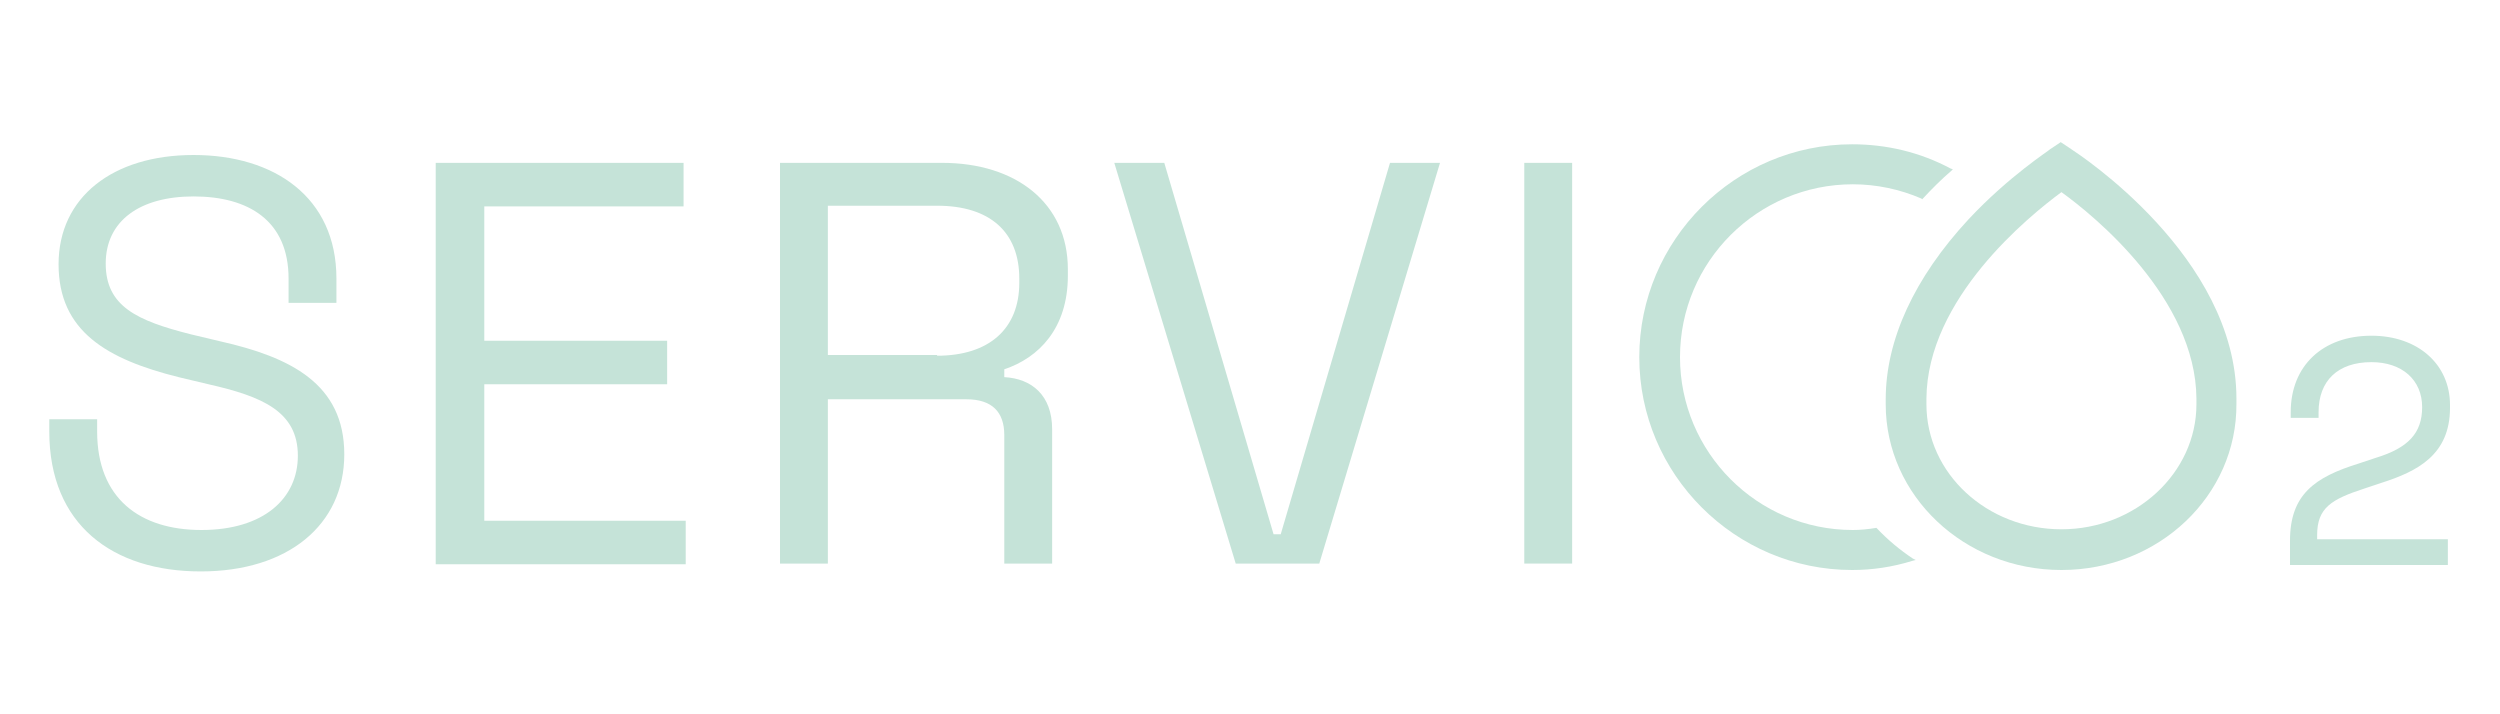
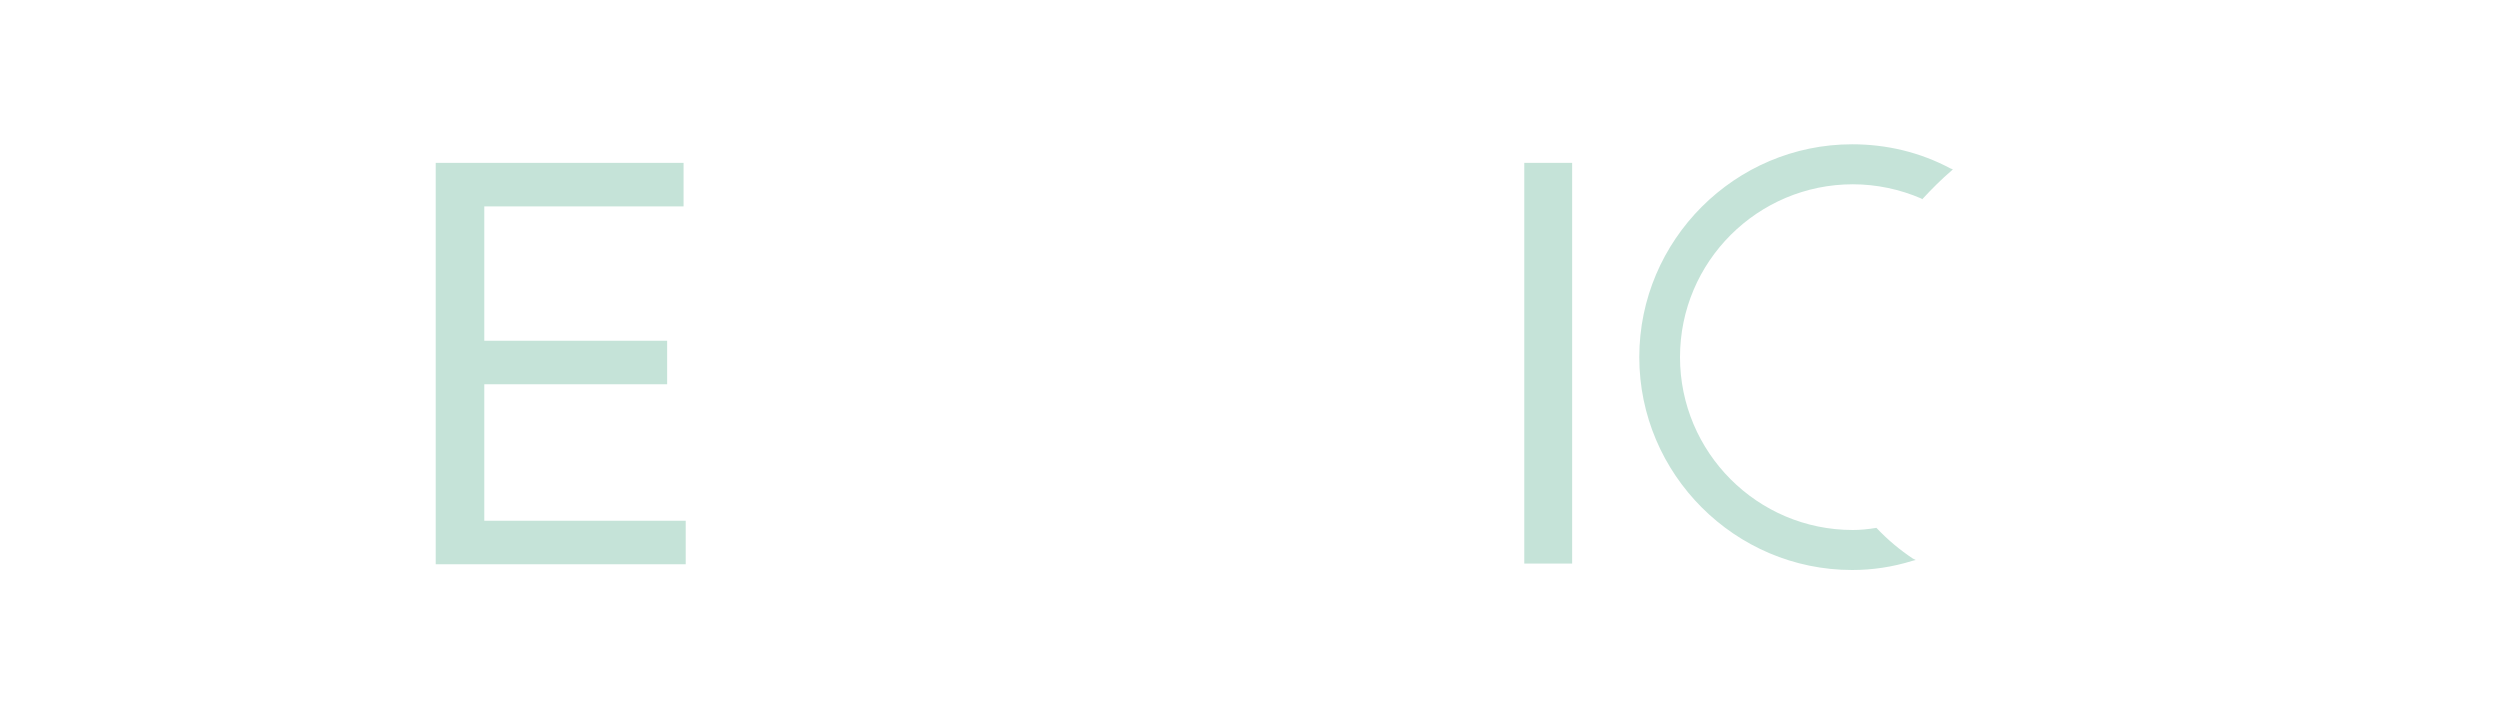
<svg xmlns="http://www.w3.org/2000/svg" id="Capa_1" x="0px" y="0px" viewBox="0 0 350 100" style="enable-background:new 0 0 350 100;" xml:space="preserve">
  <style type="text/css">	.st0{fill:#C5E3D8;}</style>
  <g>
-     <path class="st0" d="M6.9,60.4v-1.7h6.7v1.7c0,9.4,6,13.8,14.6,13.8c8.7,0,13.5-4.4,13.5-10.4c0-6.2-5-8.3-12.5-10l-4.2-1  C15,50.3,8.2,46.4,8.2,37s7.6-15.3,18.9-15.3s20,5.9,20,17.3v3.4h-6.7V39c0-8.1-5.6-11.5-13.3-11.5c-7.5,0-12.3,3.4-12.3,9.4  s4.4,8,11.9,9.9l4.2,1c9.7,2.2,17.3,5.9,17.3,15.8c0,9.9-7.9,16.4-20.1,16.4C15.8,80,6.9,73.5,6.9,60.4z" />
    <path class="st0" d="M61.1,22.8h34.6v6.1H67.8v18.8h25.6v6.1H67.8v19.1h28.2v6.1h-35V22.8z" />
-     <path class="st0" d="M109.2,22.8h22.7c10.3,0,17.6,5.6,17.6,14.9v0.9c0,7.4-4.1,11.5-8.9,13.1v1.1c3.8,0.2,6.7,2.5,6.7,7.3v18.8  h-6.7v-18c0-3.2-1.7-5-5.3-5h-19.4v23h-6.7V22.8z M131.2,49.8c7.3,0,11.5-3.8,11.5-10.2v-0.6c0-6.5-4.1-10.2-11.5-10.2h-15.3v20.9  H131.2z" />
-     <path class="st0" d="M156,22.8h7l15.3,52h1l15.3-52h7l-16.9,56.1H173L156,22.8z" />
    <path class="st0" d="M213.4,22.8h6.7v56.1h-6.7V22.8z" />
-     <path class="st0" d="M320.6,79.1v-3.4c0-6.5,3.5-8.9,9.6-10.8l2.4-0.8c4.6-1.4,6.5-3.5,6.5-7.1c0-3.8-2.8-6.3-7.1-6.3  c-4.7,0-7.4,2.6-7.4,7v0.8h-3.9v-0.8c0-6.5,4.5-10.7,11.3-10.7c6.5,0,11,4,11,9.7v0.4c0,6.6-4.6,8.9-9.6,10.5l-2.4,0.8  c-4.6,1.5-6.6,2.7-6.6,6.5v0.6h18.3v3.6H320.6z" />
-     <path class="st0" d="M288.6,79.8c-13.6,0-24.6-10.4-24.6-23.2l0-0.5c0,0,0-0.1,0-0.2c0-8.3,4-17,11.6-25.2  c5.7-6.1,11.4-9.7,11.4-9.8l1.5-1l1.5,1c0.9,0.6,23.1,15,23.1,34.9l0,0.3l0,0.4C313.2,69.4,302.2,79.8,288.6,79.8z M288.6,26.9  c-4.6,3.4-18.8,14.9-18.9,28.9v0.8c0,9.7,8.5,17.5,18.9,17.5c10.4,0,18.9-7.9,18.9-17.5l0-0.6l0-0.2  C307.4,41.8,293.2,30.2,288.6,26.9z" />
    <path class="st0" d="M259.3,79.8c-16.4,0-29.8-13.4-29.8-29.8s13.4-29.8,29.8-29.8c4.8,0,9.5,1.1,13.8,3.4l0.3,0.1l-0.2,0.2  c-1.4,1.2-2.7,2.5-4,3.9l-0.1,0.1l-0.1-0.1c-3-1.3-6.3-2-9.6-2c-13.3,0-24.2,10.8-24.2,24.2c0,13.3,10.8,24.2,24.2,24.2  c1,0,2.1-0.1,3.3-0.3c1.6,1.7,3.3,3.1,5.1,4.3l0.4,0.2l-0.4,0.1C264.9,79.4,262.1,79.8,259.3,79.8z" />
  </g>
</svg>